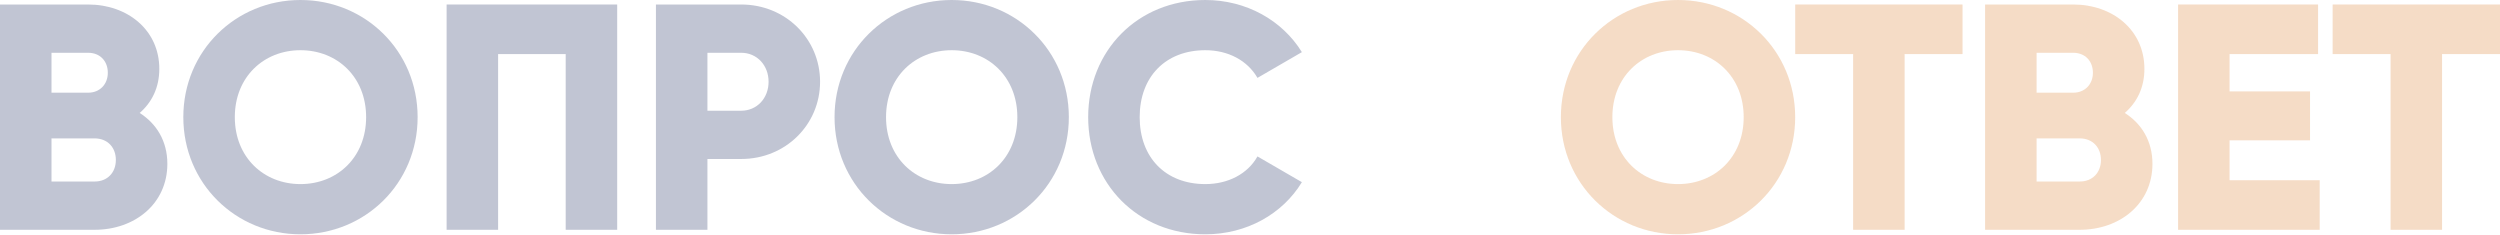
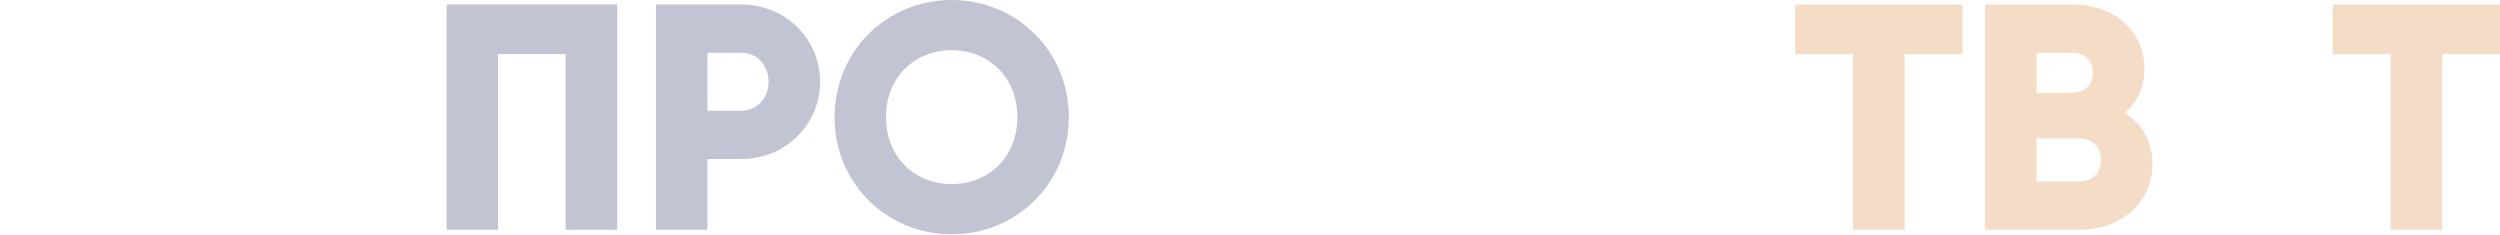
<svg xmlns="http://www.w3.org/2000/svg" width="999" height="94" viewBox="0 0 999 94" fill="none">
  <path d="M999 1.801V21.606H975.85V91.826H955.273V21.606H932.124V1.801H999Z" fill="#D8751F" fill-opacity="0.25" />
-   <path d="M890.935 72.02H926.945V91.826H870.358V1.801H926.302V21.606H890.935V36.525H923.087V56.073H890.935V72.02Z" fill="#D8751F" fill-opacity="0.25" />
  <path d="M849.059 45.141C855.747 49.385 860.119 56.33 860.119 65.461C860.119 81.409 847.13 91.826 831.054 91.826H793.244V1.801H828.482C844.172 1.801 856.904 11.961 856.904 27.522C856.904 34.981 853.946 40.897 849.059 45.141ZM828.482 21.092H813.821V37.039H828.482C833.112 37.039 836.327 33.695 836.327 29.066C836.327 24.436 833.24 21.092 828.482 21.092ZM831.054 72.535C836.198 72.535 839.542 68.934 839.542 63.918C839.542 58.902 836.198 55.301 831.054 55.301H813.821V72.535H831.054Z" fill="#D8751F" fill-opacity="0.25" />
  <path d="M784.236 1.801V21.606H761.087V91.826H740.51V21.606H717.361V1.801H784.236Z" fill="#D8751F" fill-opacity="0.25" />
-   <path d="M670.541 93.626C644.691 93.626 623.728 73.306 623.728 46.813C623.728 20.32 644.691 0 670.541 0C696.391 0 717.354 20.32 717.354 46.813C717.354 73.306 696.391 93.626 670.541 93.626ZM670.541 73.563C685.202 73.563 696.777 62.889 696.777 46.813C696.777 30.737 685.202 20.063 670.541 20.063C655.88 20.063 644.305 30.737 644.305 46.813C644.305 62.889 655.88 73.563 670.541 73.563Z" fill="#D8751F" fill-opacity="0.25" />
-   <path d="M481.65 93.626C454.514 93.626 434.837 73.306 434.837 46.813C434.837 20.32 454.514 0 481.65 0C497.983 0 512.387 8.102 520.232 20.834L502.484 31.123C498.497 24.178 490.781 20.063 481.65 20.063C465.703 20.063 455.414 30.737 455.414 46.813C455.414 62.889 465.703 73.563 481.65 73.563C490.781 73.563 498.626 69.448 502.484 62.503L520.232 72.792C512.516 85.524 498.112 93.626 481.65 93.626Z" fill="#0B1950" fill-opacity="0.25" />
  <path d="M380.296 93.626C354.446 93.626 333.483 73.306 333.483 46.813C333.483 20.32 354.446 0 380.296 0C406.146 0 427.109 20.32 427.109 46.813C427.109 73.306 406.146 93.626 380.296 93.626ZM380.296 73.563C394.958 73.563 406.532 62.889 406.532 46.813C406.532 30.737 394.958 20.063 380.296 20.063C365.635 20.063 354.061 30.737 354.061 46.813C354.061 62.889 365.635 73.563 380.296 73.563Z" fill="#0B1950" fill-opacity="0.25" />
  <path d="M296.193 1.801C313.941 1.801 327.702 15.562 327.702 32.666C327.702 49.771 313.941 63.532 296.193 63.532H282.689V91.826H262.112V1.801H296.193ZM296.193 44.241C302.495 44.241 307.125 39.225 307.125 32.666C307.125 26.108 302.495 21.092 296.193 21.092H282.689V44.241H296.193Z" fill="#0B1950" fill-opacity="0.25" />
  <path d="M246.629 1.801V91.826H226.052V21.606H199.044V91.826H178.467V1.801H246.629Z" fill="#0B1950" fill-opacity="0.25" />
-   <path d="M120.068 93.626C94.218 93.626 73.255 73.306 73.255 46.813C73.255 20.32 94.218 0 120.068 0C145.918 0 166.881 20.32 166.881 46.813C166.881 73.306 145.918 93.626 120.068 93.626ZM120.068 73.563C134.729 73.563 146.304 62.889 146.304 46.813C146.304 30.737 134.729 20.063 120.068 20.063C105.407 20.063 93.832 30.737 93.832 46.813C93.832 62.889 105.407 73.563 120.068 73.563Z" fill="#0B1950" fill-opacity="0.25" />
-   <path d="M55.815 45.141C62.503 49.385 66.876 56.33 66.876 65.461C66.876 81.409 53.886 91.826 37.81 91.826H0V1.801H35.238C50.928 1.801 63.66 11.961 63.66 27.522C63.66 34.981 60.703 40.897 55.815 45.141ZM35.238 21.092H20.577V37.039H35.238C39.868 37.039 43.083 33.695 43.083 29.066C43.083 24.436 39.997 21.092 35.238 21.092ZM37.81 72.535C42.955 72.535 46.298 68.934 46.298 63.918C46.298 58.902 42.955 55.301 37.81 55.301H20.577V72.535H37.81Z" fill="#0B1950" fill-opacity="0.25" />
</svg>